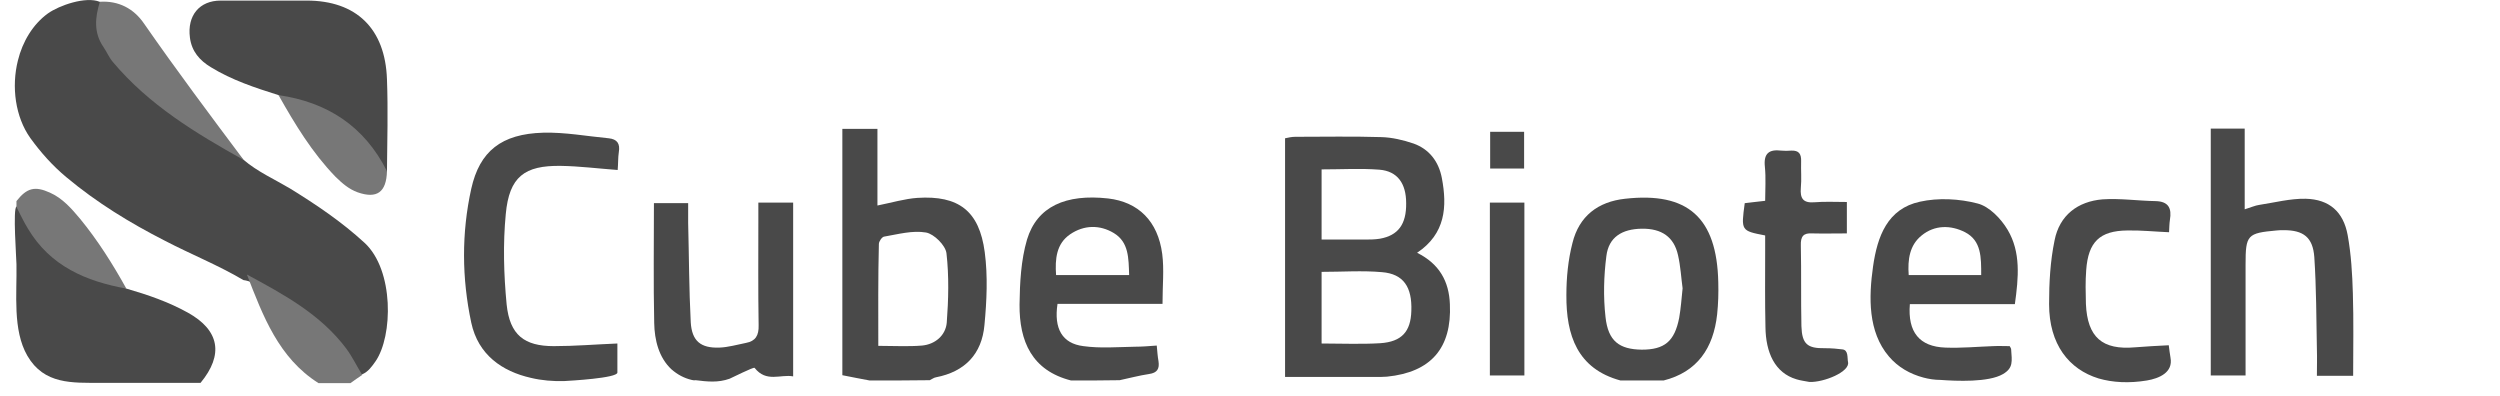
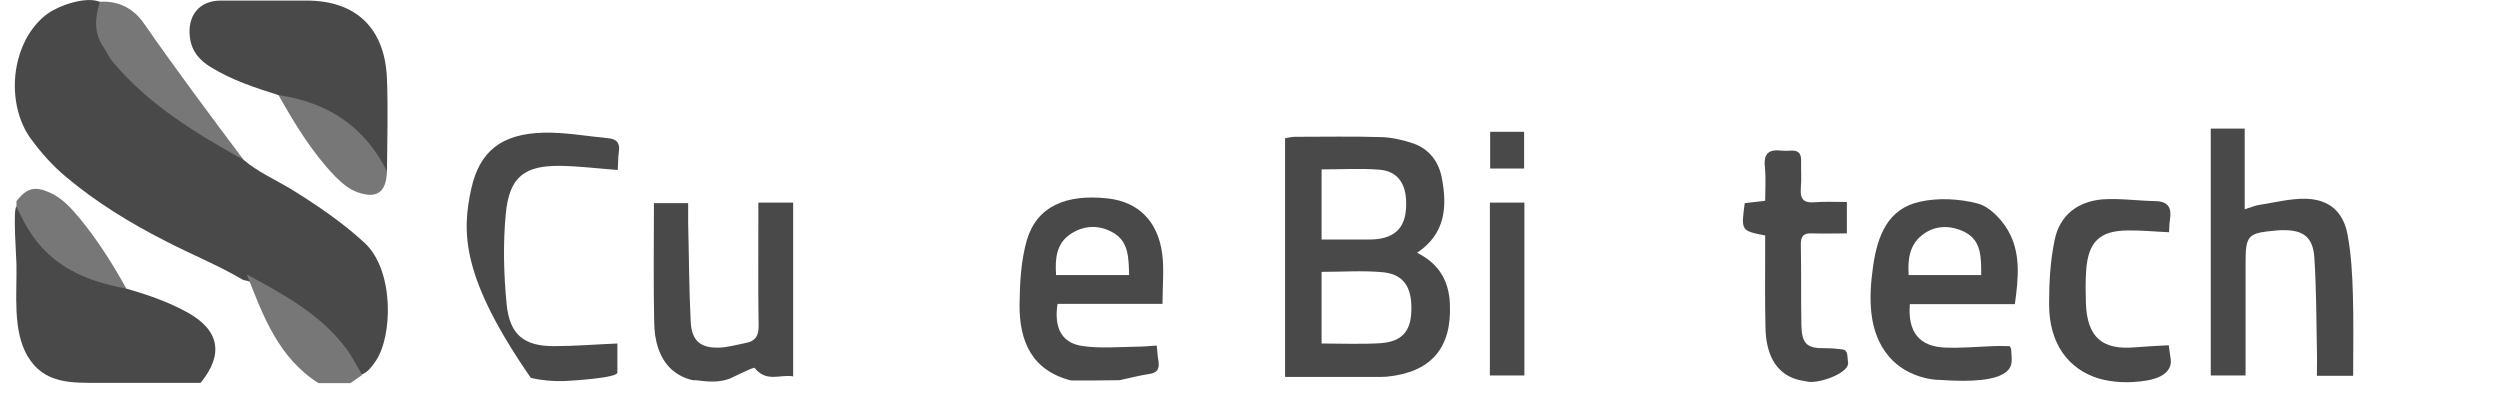
<svg xmlns="http://www.w3.org/2000/svg" width="164" height="26" viewBox="0 0 187 30" fill="none">
  <g clip-path="url(#clip0_1953_21297)">
    <path d="M0.24 4.578C0.588 3.155 1.372 1.844 2.504 1.022C3.375 0.4 5.378 -0.289 6.423 0.133C6.728 0.267 6.946 0.467 6.837 0.8C6.336 2.511 7.338 3.711 8.274 4.867C9.363 6.178 10.669 7.222 12.063 8.155C13.892 9.378 15.721 10.555 17.31 12.089C18.377 13 19.64 13.555 20.838 14.267C22.819 15.489 24.735 16.778 26.477 18.378C28.72 20.444 28.633 25.444 27.305 27.355C27.021 27.755 26.76 28.133 26.303 28.333C25.846 28.444 25.628 28.155 25.454 27.822C24.147 25.422 22.035 23.933 19.793 22.622C18.965 22.133 18.334 21.333 17.31 21.2C15.394 20.067 13.326 19.244 11.366 18.222C8.71 16.867 6.206 15.333 3.919 13.422C2.874 12.555 1.981 11.555 1.176 10.444C0.044 8.844 -0.261 6.578 0.24 4.578Z" fill="#494949" />
    <path d="M8.448 21.844C10.059 22.311 11.627 22.844 13.108 23.667C15.503 25 15.829 26.844 14.066 28.978C11.562 28.978 9.036 28.978 6.532 28.978C4.355 28.978 2.221 29.111 0.958 26.933C-0.174 24.978 0.174 22.222 0.131 20C0.131 19.644 -0.152 15.756 0.131 15.644C0.675 15.422 0.827 15.889 1.002 16.222C2.264 18.689 4.289 20.178 6.88 20.889C7.49 21.089 7.904 21.556 8.448 21.844Z" fill="#494949" />
    <path d="M22.993 29C19.967 27.089 18.791 23.911 17.572 20.778C20.359 22.289 23.146 23.778 25.105 26.4C25.563 27.022 25.889 27.711 26.303 28.378C25.998 28.578 25.693 28.8 25.41 29C24.583 29 23.799 29 22.993 29Z" fill="#777777" />
    <path d="M8.448 21.845C5.4 21.289 2.7 20.156 1.002 17.311C0.675 16.778 0.414 16.222 0.131 15.667C0.131 15.511 0.131 15.378 0.131 15.222C0.914 14.222 1.524 14.067 2.656 14.578C3.614 15 4.289 15.778 4.943 16.556C6.293 18.2 7.425 20 8.448 21.845Z" fill="#777777" />
    <path d="M19.967 7.2C18.203 6.644 16.439 6.067 14.85 5.089C14.001 4.578 13.391 3.889 13.26 2.844C13.043 1.178 13.979 0.044 15.59 0.044C17.767 0.044 19.923 0.044 22.101 0.044C25.846 0.044 28.045 2.156 28.175 6C28.263 8.333 28.197 10.644 28.175 12.978C27.653 13.222 27.435 12.822 27.239 12.489C25.911 10.178 23.951 8.733 21.426 8.111C20.859 7.956 20.446 7.511 19.967 7.2Z" fill="#494949" />
    <path d="M17.332 12.111C13.717 10.089 10.168 7.956 7.425 4.689C7.142 4.356 6.968 3.933 6.728 3.578C5.966 2.489 6.075 1.333 6.445 0.133C7.86 0.044 9.014 0.644 9.798 1.8C12.237 5.311 14.784 8.711 17.332 12.111Z" fill="#777777" />
    <path d="M19.967 7.2C23.646 7.733 26.455 9.533 28.175 12.956C28.132 14.556 27.413 15.067 25.954 14.556C25.279 14.311 24.779 13.867 24.278 13.378C22.514 11.556 21.208 9.4 19.967 7.2Z" fill="#777777" />
-     <path d="M64.712 28.8C64.037 28.667 63.384 28.556 62.644 28.4C62.644 22.222 62.644 16.022 62.644 9.756C63.493 9.756 64.32 9.756 65.3 9.756C65.3 11.667 65.3 13.6 65.3 15.556C66.41 15.333 67.368 15.044 68.326 14.978C71.44 14.778 73.008 15.956 73.422 19.089C73.661 20.889 73.574 22.778 73.4 24.6C73.204 26.8 71.919 28.133 69.742 28.556C69.568 28.578 69.415 28.711 69.263 28.778C67.76 28.8 66.236 28.8 64.712 28.8ZM65.365 26.178C66.541 26.178 67.63 26.244 68.675 26.156C69.655 26.067 70.46 25.4 70.547 24.422C70.678 22.689 70.722 20.889 70.526 19.178C70.46 18.578 69.589 17.711 68.98 17.6C67.956 17.422 66.846 17.733 65.801 17.911C65.648 17.933 65.409 18.267 65.409 18.467C65.344 21 65.365 23.533 65.365 26.178Z" fill="#494949" />
    <path d="M144.47 28.578C143.468 28.311 142.554 27.8 141.857 26.978C140.267 25.111 140.333 22.489 140.659 20.178C140.986 17.889 141.748 15.8 144.208 15.267C145.602 14.956 147.192 15.044 148.563 15.4C149.456 15.622 150.349 16.556 150.85 17.4C151.851 19.089 151.677 21 151.394 23.022C148.694 23.022 146.059 23.022 143.446 23.022C143.272 25.133 144.165 26.244 146.146 26.311C147.344 26.356 148.541 26.244 149.739 26.2C150.175 26.178 150.588 26.2 151.002 26.2C151.067 26.311 151.111 26.378 151.111 26.422C151.176 27.356 151.285 27.845 150.501 28.311C149.412 28.956 146.952 28.845 145.754 28.756C145.319 28.756 144.883 28.689 144.47 28.578ZM148.846 20.822C148.846 19.489 148.868 18.222 147.627 17.578C146.538 17.022 145.319 17.022 144.339 17.822C143.425 18.556 143.272 19.645 143.359 20.822C145.232 20.822 146.996 20.822 148.846 20.822Z" fill="#494949" />
    <path d="M79.954 28.8C76.993 28.044 76.034 25.844 76.056 23.044C76.078 21.4 76.165 19.689 76.622 18.133C77.385 15.622 79.562 14.667 82.763 15.022C85.049 15.289 86.529 16.733 86.856 19.222C87.008 20.4 86.878 21.622 86.878 23C84.156 23 81.543 23 78.93 23C78.647 24.867 79.279 26 80.89 26.2C82.175 26.378 83.481 26.267 84.788 26.244C85.31 26.244 85.855 26.2 86.442 26.156C86.486 26.622 86.508 26.978 86.573 27.333C86.66 27.911 86.486 28.222 85.855 28.311C85.114 28.422 84.374 28.622 83.634 28.778C82.436 28.8 81.195 28.8 79.954 28.8ZM84.352 20.822C84.309 19.533 84.33 18.333 83.198 17.644C82.131 17 80.934 17.022 79.888 17.733C78.843 18.444 78.734 19.6 78.822 20.822C80.672 20.822 82.436 20.822 84.352 20.822Z" fill="#494949" />
-     <path d="M39.062 28.6C36.907 28.111 35.078 26.867 34.555 24.422C33.837 21.044 33.815 17.644 34.555 14.289C35.187 11.444 36.841 10.133 39.999 10.044C41.653 10 43.308 10.311 44.963 10.467C45.594 10.533 45.834 10.867 45.725 11.511C45.66 11.933 45.682 12.378 45.638 12.867C44.136 12.755 42.742 12.578 41.349 12.556C38.583 12.511 37.429 13.378 37.168 16.2C36.95 18.467 37.016 20.778 37.233 23.044C37.473 25.355 38.562 26.2 40.804 26.2C42.394 26.2 43.962 26.067 45.616 26C45.616 26.733 45.616 27.422 45.616 28.2C45.616 28.622 42.002 28.822 41.588 28.844C40.761 28.867 39.89 28.8 39.062 28.6Z" fill="#494949" />
-     <path d="M121.542 28.8C118.276 27.911 117.427 25.378 117.448 22.333C117.448 21.022 117.579 19.667 117.906 18.4C118.406 16.355 119.844 15.267 121.89 15.044C126.637 14.511 128.836 16.467 128.945 21.355C128.967 22.178 128.945 22.978 128.858 23.8C128.575 26.355 127.356 28.155 124.808 28.8C123.719 28.8 122.631 28.8 121.542 28.8ZM126.245 21.822C126.136 21.044 126.093 20.155 125.897 19.311C125.592 17.933 124.656 17.289 123.153 17.311C121.651 17.333 120.649 17.956 120.475 19.378C120.279 20.889 120.235 22.467 120.41 24C120.606 25.822 121.455 26.444 123.153 26.467C124.873 26.467 125.635 25.844 125.984 24.067C126.114 23.333 126.158 22.644 126.245 21.822Z" fill="#494949" />
+     <path d="M39.062 28.6C33.837 21.044 33.815 17.644 34.555 14.289C35.187 11.444 36.841 10.133 39.999 10.044C41.653 10 43.308 10.311 44.963 10.467C45.594 10.533 45.834 10.867 45.725 11.511C45.66 11.933 45.682 12.378 45.638 12.867C44.136 12.755 42.742 12.578 41.349 12.556C38.583 12.511 37.429 13.378 37.168 16.2C36.95 18.467 37.016 20.778 37.233 23.044C37.473 25.355 38.562 26.2 40.804 26.2C42.394 26.2 43.962 26.067 45.616 26C45.616 26.733 45.616 27.422 45.616 28.2C45.616 28.622 42.002 28.822 41.588 28.844C40.761 28.867 39.89 28.8 39.062 28.6Z" fill="#494949" />
    <path d="M51.234 28.756C50.668 28.622 50.167 28.356 49.71 27.956C48.752 27.067 48.425 25.733 48.403 24.445C48.338 21.445 48.382 18.467 48.382 15.378C49.122 15.378 49.971 15.378 50.973 15.378C50.973 15.867 50.973 16.378 50.973 16.867C51.038 19.378 51.038 21.889 51.169 24.4C51.256 25.822 51.931 26.356 53.324 26.311C53.999 26.289 54.674 26.089 55.349 25.956C56.068 25.822 56.329 25.4 56.307 24.622C56.264 21.956 56.286 19.289 56.286 16.622C56.286 16.222 56.286 15.822 56.286 15.333C57.2 15.333 58.006 15.333 58.92 15.333C58.92 19.667 58.92 24 58.92 28.489C57.962 28.311 56.895 28.978 56.002 27.845C55.937 27.756 54.282 28.6 54.108 28.667C53.237 28.978 52.432 28.889 51.539 28.778C51.43 28.8 51.321 28.778 51.234 28.756Z" fill="#494949" />
    <path d="M134.867 28.711C133.213 28.222 132.538 26.667 132.516 24.756C132.472 22.822 132.494 20.911 132.494 18.978C132.494 18.578 132.494 18.178 132.494 17.822C130.665 17.467 130.665 17.467 130.948 15.378C131.384 15.333 131.841 15.267 132.494 15.2C132.494 14.356 132.559 13.467 132.472 12.622C132.363 11.6 132.799 11.289 133.713 11.4C133.953 11.422 134.214 11.422 134.476 11.4C135.042 11.378 135.238 11.644 135.216 12.222C135.194 12.889 135.259 13.556 135.194 14.222C135.129 15.022 135.368 15.378 136.217 15.311C137.001 15.245 137.807 15.289 138.678 15.289C138.678 16.089 138.678 16.8 138.678 17.667C137.785 17.667 136.914 17.689 136.065 17.667C135.39 17.622 135.172 17.889 135.194 18.578C135.238 20.622 135.194 22.644 135.238 24.689C135.281 26.044 135.695 26.378 137.001 26.356C137.546 26.356 137.959 26.4 138.33 26.444C138.809 26.489 138.7 27.089 138.765 27.4C138.939 28.133 136.936 28.956 135.847 28.911C135.499 28.845 135.151 28.8 134.867 28.711Z" fill="#494949" />
    <path d="M157.73 28.645C155.487 27.956 153.985 26.067 153.985 23.022C153.985 21.4 154.072 19.778 154.399 18.2C154.769 16.289 156.162 15.245 158.035 15.089C159.363 15 160.691 15.2 162.041 15.222C163.021 15.245 163.282 15.756 163.13 16.645C163.086 16.933 163.086 17.222 163.065 17.578C161.976 17.533 160.931 17.422 159.907 17.445C157.817 17.467 156.946 18.311 156.794 20.445C156.728 21.289 156.75 22.156 156.772 23C156.881 25.533 158.013 26.511 160.495 26.289C161.323 26.222 162.15 26.178 163.043 26.133C163.086 26.511 163.13 26.778 163.174 27.067C163.391 28.2 162.303 28.645 161.388 28.8C160.038 29.022 158.797 28.956 157.73 28.645Z" fill="#494949" />
    <path d="M106.148 19.133C107.846 19.978 108.565 21.311 108.63 23.022C108.782 26.355 107.193 28.178 103.862 28.511C103.578 28.533 103.274 28.533 102.991 28.533C100.748 28.533 98.505 28.533 96.154 28.533C96.154 22.511 96.154 16.533 96.154 10.467C96.371 10.422 96.654 10.355 96.916 10.355C99.093 10.355 101.27 10.311 103.448 10.378C104.253 10.4 105.103 10.6 105.886 10.867C107.062 11.289 107.781 12.222 108.02 13.467C108.434 15.644 108.303 17.689 106.148 19.133ZM98.919 20.578C98.919 22.4 98.919 24.155 98.919 26C100.421 26 101.902 26.067 103.361 25.978C104.994 25.867 105.669 25.089 105.712 23.533C105.778 21.733 105.124 20.733 103.491 20.6C101.989 20.467 100.487 20.578 98.919 20.578ZM98.919 18.133C100.051 18.133 101.096 18.133 102.141 18.133C102.533 18.133 102.947 18.133 103.339 18.067C104.711 17.822 105.342 16.978 105.32 15.378C105.32 13.889 104.667 12.956 103.295 12.844C101.88 12.733 100.421 12.822 98.919 12.822C98.919 14.578 98.919 16.244 98.919 18.133Z" fill="#494949" />
    <path d="M166.222 9.733C167.115 9.733 167.877 9.733 168.791 9.733C168.791 11.733 168.791 13.711 168.791 15.844C169.292 15.689 169.575 15.556 169.88 15.511C171.056 15.333 172.232 15.022 173.407 15.044C175.193 15.089 176.26 16.022 176.586 17.8C176.848 19.244 176.935 20.733 176.978 22.2C177.044 24.267 177 26.333 177 28.444C176.042 28.444 175.215 28.444 174.256 28.444C174.256 27.756 174.278 27.111 174.256 26.444C174.213 24.111 174.213 21.778 174.061 19.467C173.952 17.956 173.233 17.422 171.752 17.422C171.578 17.422 171.382 17.422 171.208 17.444C168.987 17.644 168.857 17.778 168.857 20.022C168.857 22.8 168.857 25.556 168.857 28.422C167.942 28.422 167.136 28.422 166.222 28.422C166.222 22.222 166.222 16.044 166.222 9.733Z" fill="#494949" />
    <path d="M111.656 28.422C111.656 24.044 111.656 19.733 111.656 15.333C112.527 15.333 113.333 15.333 114.269 15.333C114.269 19.645 114.269 23.978 114.269 28.422C113.442 28.422 112.593 28.422 111.656 28.422Z" fill="#494949" />
    <path d="M111.678 9.978C112.549 9.978 113.355 9.978 114.248 9.978C114.248 10.889 114.248 11.778 114.248 12.756C113.398 12.756 112.549 12.756 111.678 12.756C111.678 11.778 111.678 10.889 111.678 9.978Z" fill="#494949" />
  </g>
  <defs>
    <clipPath id="clip0_1953_21297">
      <rect width="177" height="29" fill="white" />
    </clipPath>
  </defs>
</svg>